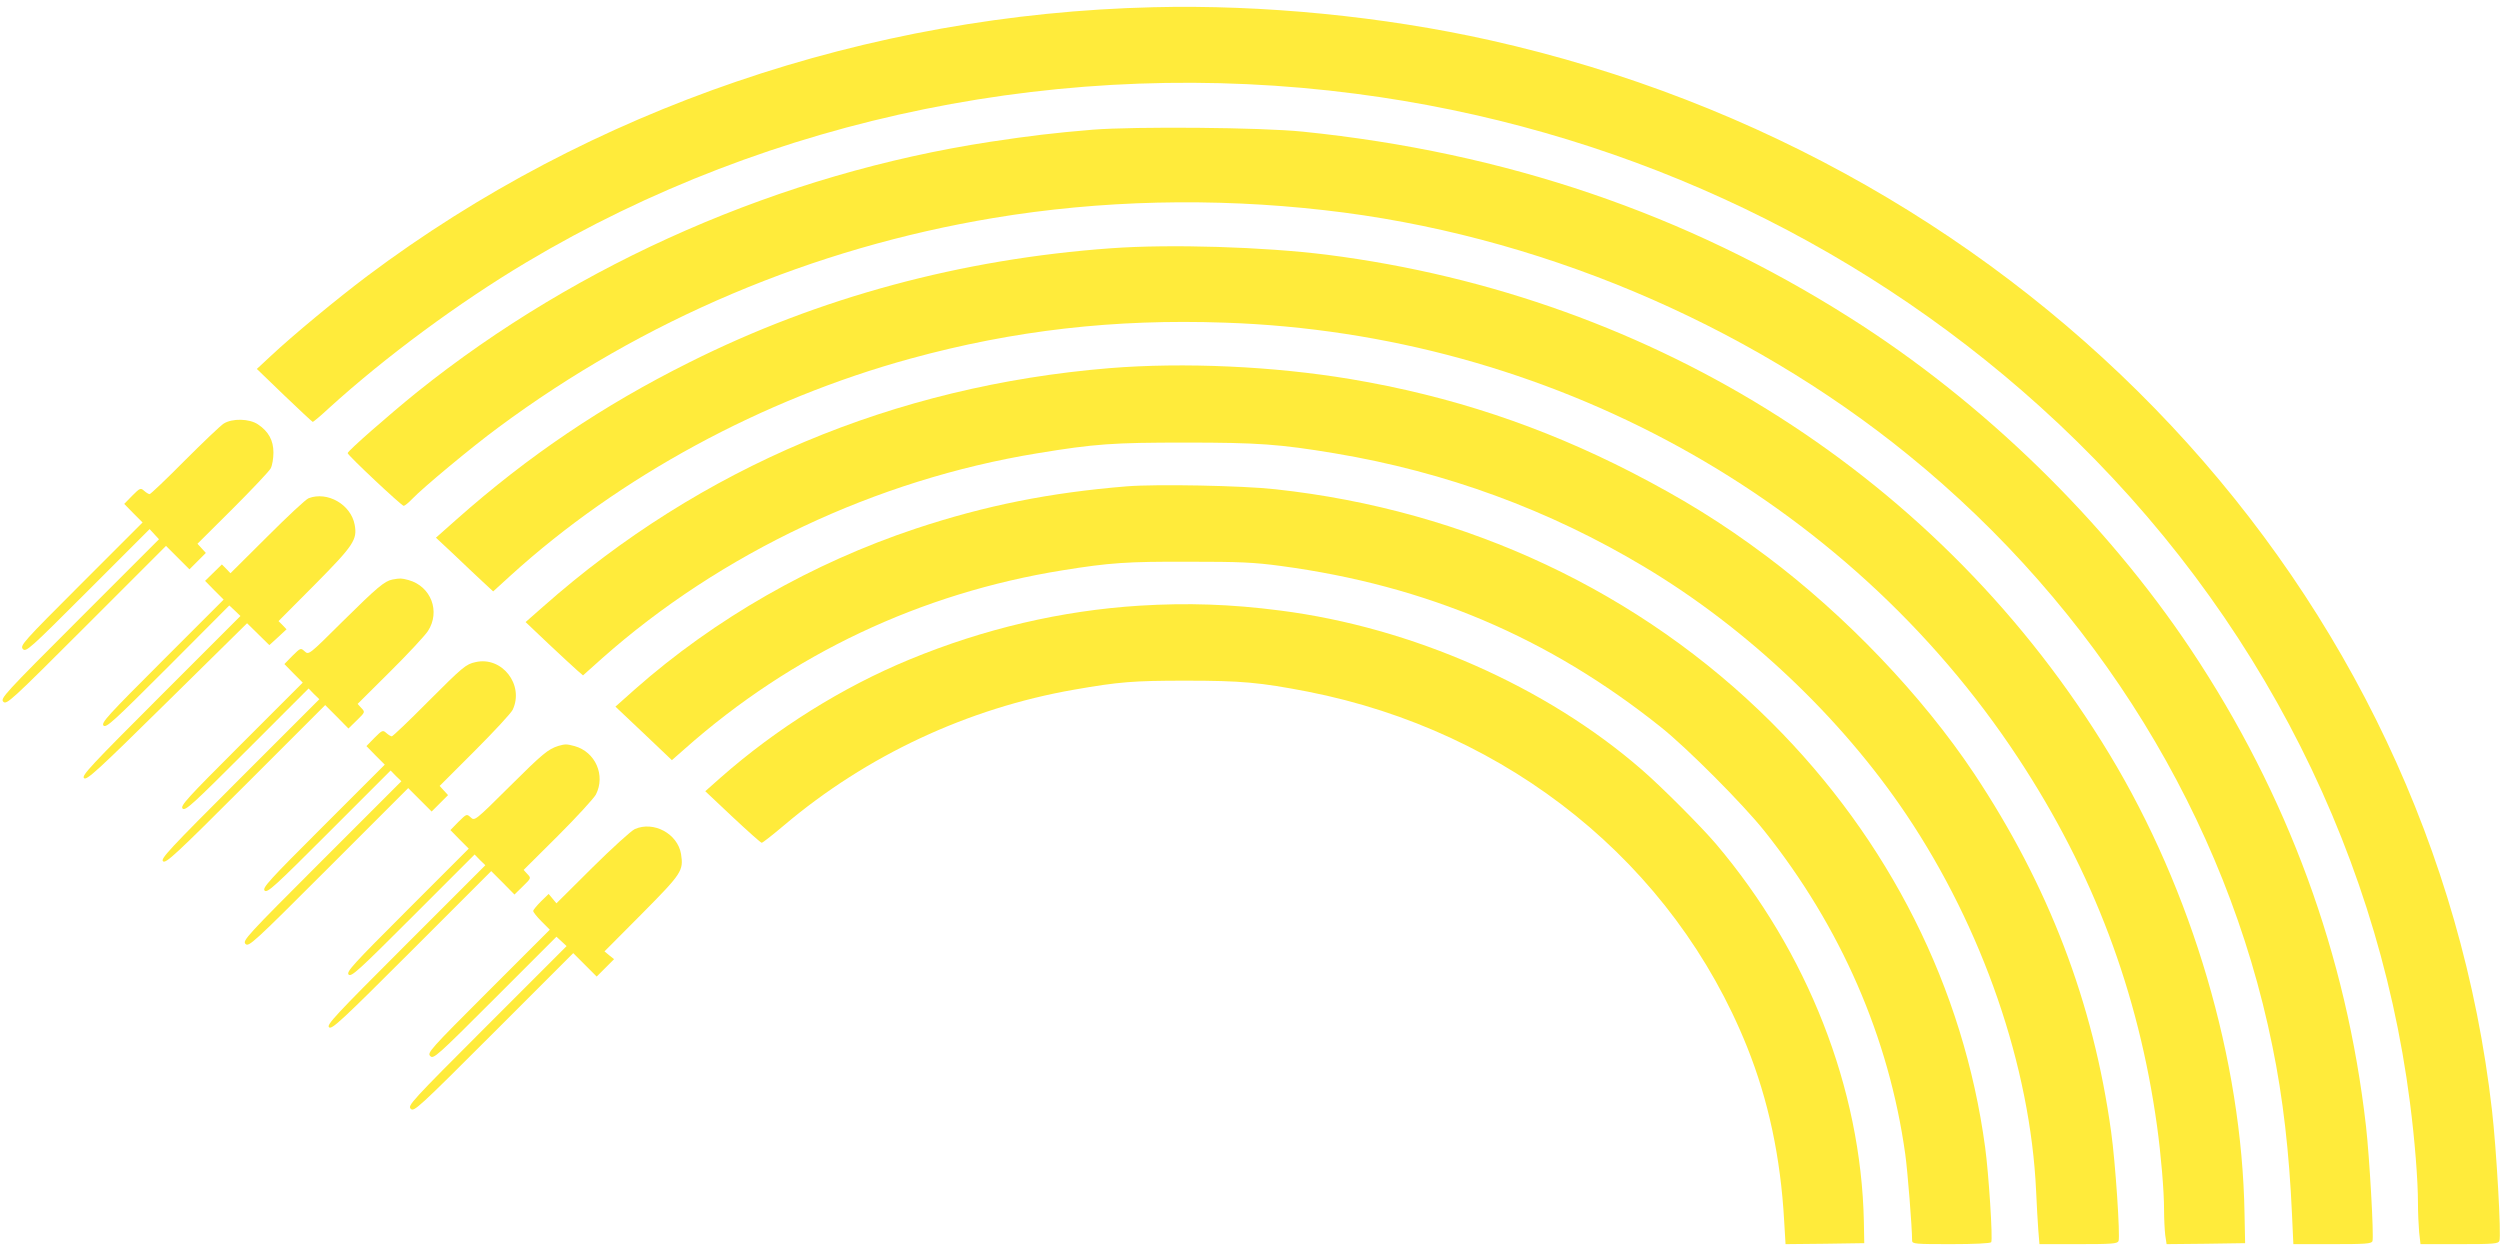
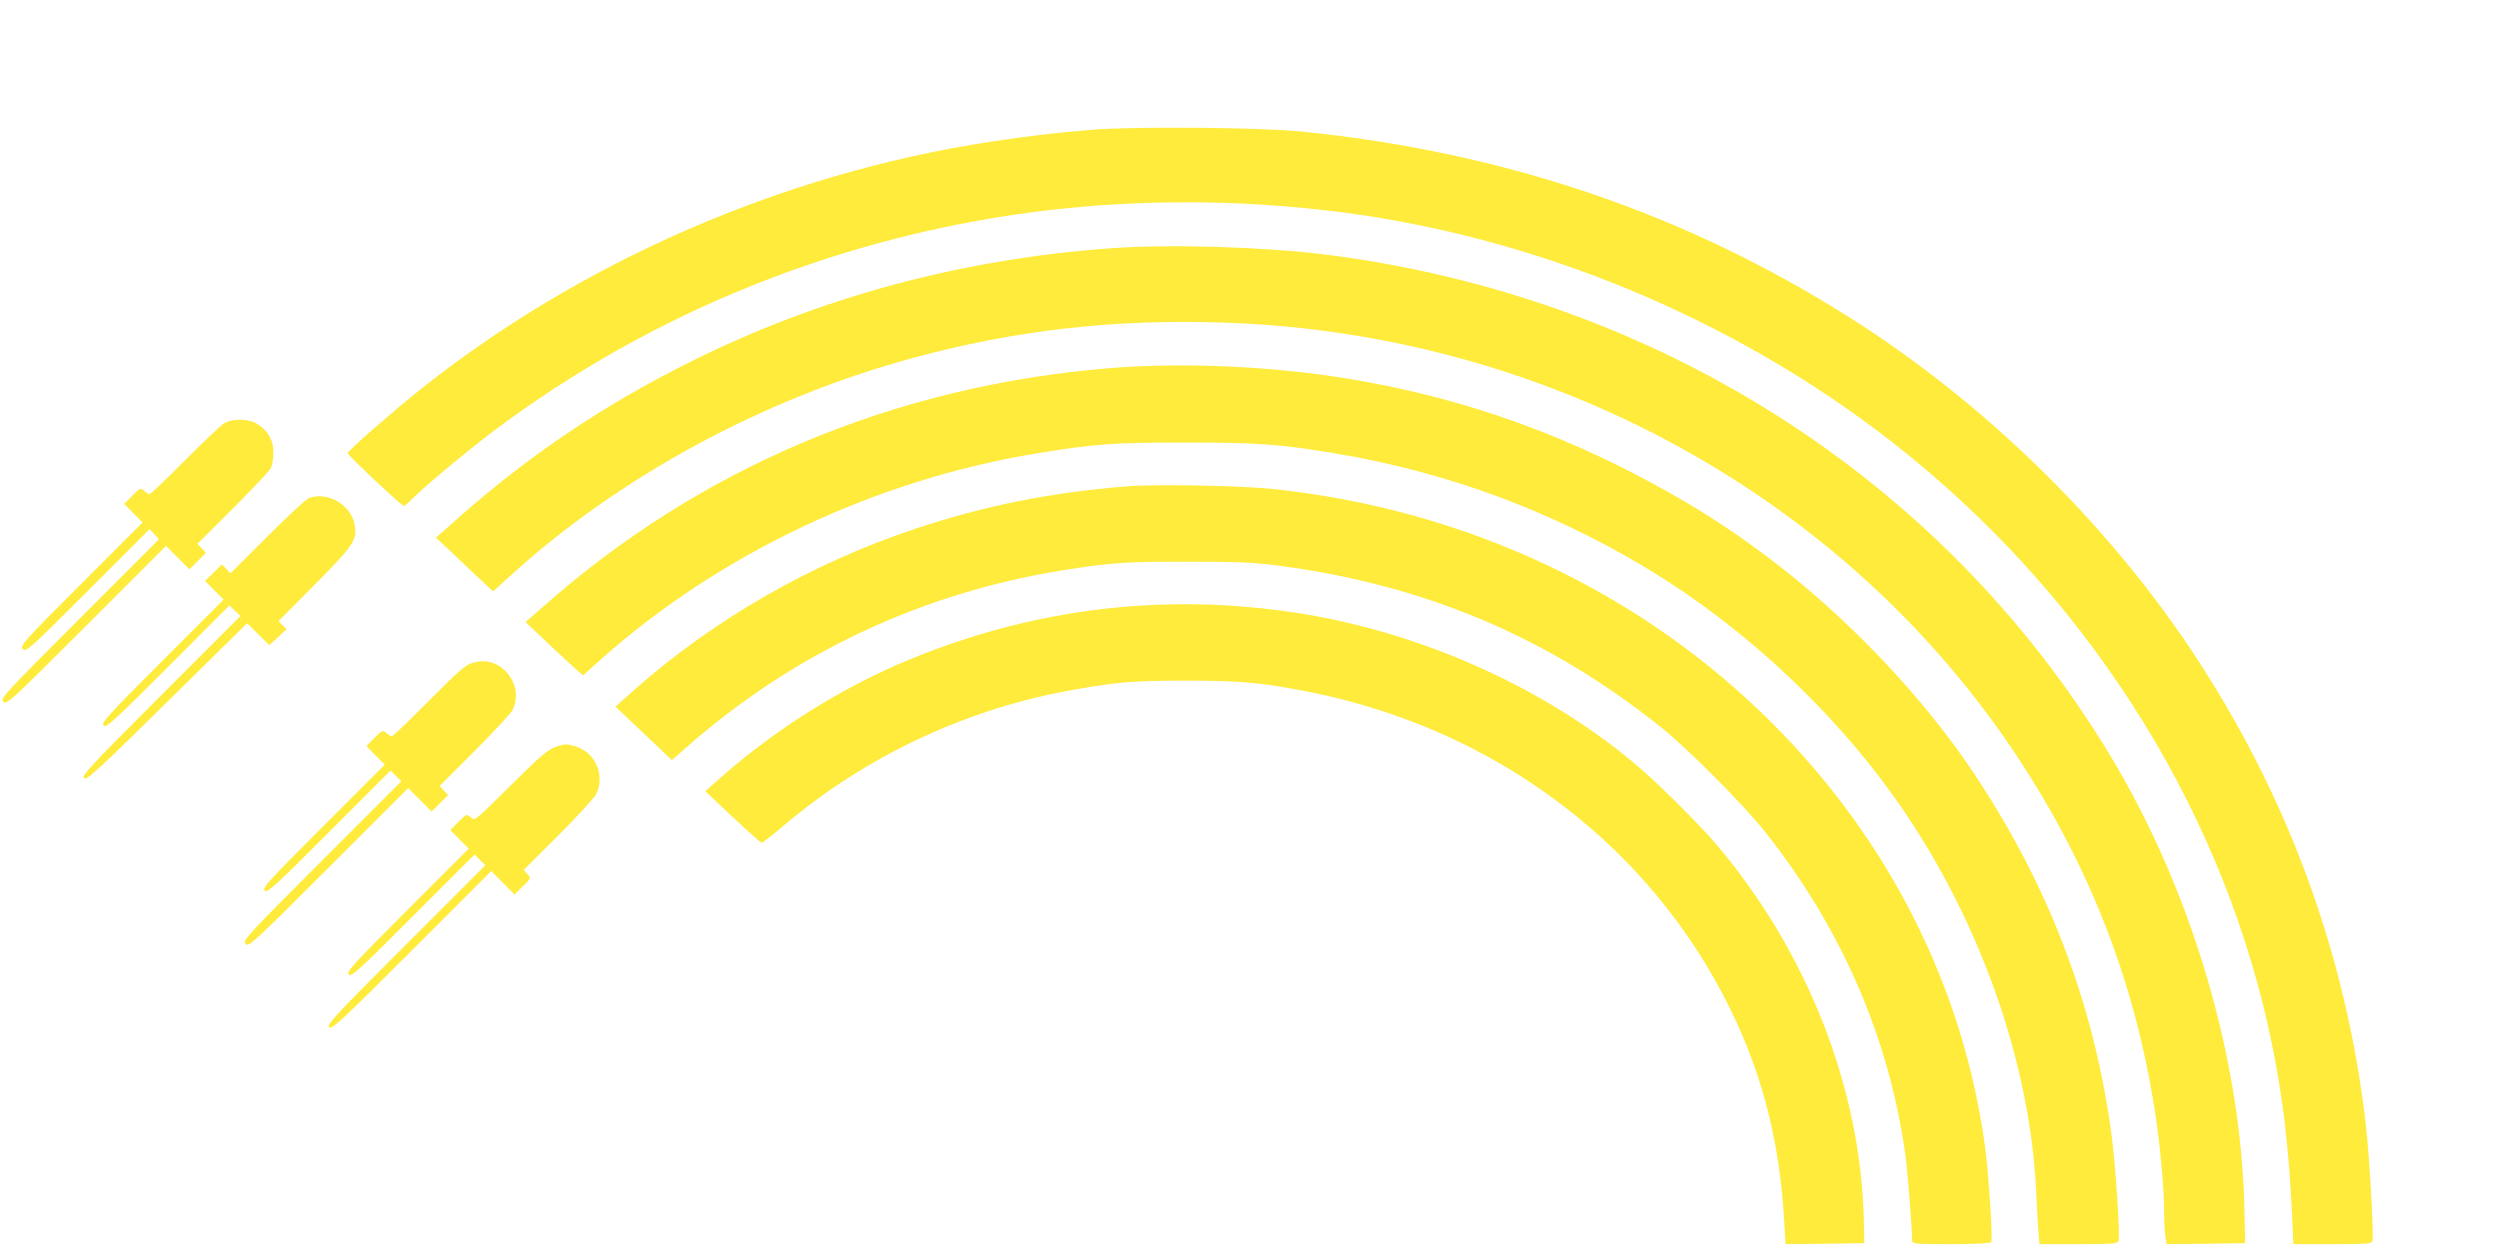
<svg xmlns="http://www.w3.org/2000/svg" version="1.0" width="1280pt" height="640pt" viewBox="0 0 1280 640" preserveAspectRatio="xMidYMid meet">
  <g transform="translate(0,640) scale(0.1,-0.1)" fill="#ffeb3b" stroke="none">
-     <path d="M5905 6363 c-1464 -35 -2884 -521 -4023 -1375 -157 -118 -383 -305 -497 -412 l-70 -65 140 -135 c77 -74 143 -135 146 -136 4 0 42 32 85 72 286 260 662 538 1009 745 1255 748 2767 1056 4247 863 1317 -171 2536 -729 3502 -1601 1052 -949 1721 -2208 1895 -3564 25 -194 41 -399 41 -516 0 -47 3 -114 6 -148 l7 -61 199 0 c178 0 199 2 205 17 10 26 -15 468 -38 668 -303 2660 -2364 4860 -5130 5479 -545 122 -1164 183 -1724 169z" />
    <path d="M5595 5736 c-204 -17 -319 -31 -525 -62 -1066 -163 -2106 -617 -2934 -1281 -147 -119 -356 -302 -356 -313 0 -11 276 -270 287 -270 5 0 25 16 44 36 52 55 309 269 440 365 742 551 1611 919 2536 1073 547 91 1122 105 1693 40 1078 -121 2152 -572 2990 -1253 965 -784 1629 -1863 1865 -3029 54 -262 86 -545 100 -859 l7 -153 199 0 c171 0 200 2 206 15 8 22 -15 428 -33 588 -100 878 -400 1696 -897 2442 -439 658 -1063 1267 -1745 1698 -841 533 -1764 847 -2802 953 -213 22 -859 27 -1075 10z" />
    <path d="M5690 5129 c-768 -55 -1497 -252 -2160 -584 -445 -222 -824 -478 -1192 -804 l-106 -94 92 -86 c50 -48 116 -110 146 -138 l55 -51 90 82 c556 505 1288 902 2047 1110 530 145 1042 204 1610 184 1656 -56 3183 -894 4061 -2229 384 -583 616 -1198 711 -1884 20 -145 36 -330 36 -431 0 -45 3 -102 6 -128 l7 -46 201 2 201 3 -3 150 c-13 787 -268 1653 -692 2354 -852 1407 -2317 2342 -4008 2557 -322 40 -797 55 -1102 33z" />
    <path d="M5680 4515 c-1102 -91 -2093 -508 -2898 -1220 l-91 -80 118 -112 c65 -61 131 -122 147 -136 l29 -25 95 85 c609 541 1406 917 2230 1052 297 49 390 55 760 55 370 0 482 -8 764 -55 568 -95 1097 -289 1586 -582 522 -312 1007 -771 1340 -1267 391 -582 636 -1292 665 -1930 3 -69 8 -158 11 -197 l6 -73 199 0 c172 0 200 2 206 16 9 24 -16 403 -38 559 -91 662 -320 1260 -702 1835 -266 399 -658 809 -1062 1112 -227 170 -425 292 -690 429 -462 237 -928 392 -1440 478 -395 66 -854 87 -1235 56z" />
    <path d="M1145 4231 c-16 -10 -106 -96 -200 -190 -93 -94 -174 -171 -179 -171 -5 0 -18 8 -28 17 -18 16 -21 15 -61 -25 l-41 -42 47 -48 47 -47 -315 -315 c-299 -299 -313 -315 -298 -333 16 -17 32 -3 333 298 l316 316 24 -26 24 -26 -407 -407 c-388 -388 -406 -408 -390 -425 17 -16 37 2 425 390 l408 408 60 -60 60 -60 42 42 42 42 -22 24 -21 23 180 179 c99 99 187 192 195 207 8 15 14 51 14 81 0 62 -25 108 -79 144 -44 30 -132 32 -176 4z" />
    <path d="M5770 3910 c-394 -32 -724 -98 -1080 -216 -532 -177 -1030 -462 -1439 -823 l-100 -89 145 -137 144 -137 66 58 c547 485 1208 797 1934 914 242 39 331 45 645 44 262 0 335 -3 475 -22 743 -100 1370 -366 1945 -826 133 -106 420 -394 529 -531 392 -492 638 -1058 721 -1655 12 -86 35 -375 35 -442 0 -17 16 -18 199 -18 120 0 202 4 206 10 9 14 -13 353 -31 485 -110 817 -491 1574 -1093 2175 -671 670 -1563 1089 -2541 1195 -170 19 -610 27 -760 15z" />
    <path d="M1580 3849 c-14 -5 -109 -94 -212 -197 l-188 -187 -22 23 -22 22 -43 -42 -43 -42 47 -48 48 -48 -315 -315 c-280 -280 -313 -316 -300 -330 14 -13 50 20 330 300 l314 315 29 -27 28 -27 -408 -408 c-359 -359 -406 -409 -393 -422 13 -13 64 33 425 389 l410 404 57 -56 57 -56 44 40 44 41 -20 21 -21 21 186 187 c199 201 218 230 204 306 -19 104 -140 173 -236 136z" />
-     <path d="M2010 3433 c-41 -8 -78 -39 -257 -216 -171 -170 -172 -171 -193 -152 -21 19 -21 18 -63 -23 l-41 -42 47 -48 47 -47 -315 -315 c-280 -280 -313 -316 -300 -330 14 -13 50 20 330 300 l315 315 27 -28 28 -27 -408 -408 c-363 -363 -407 -410 -392 -422 14 -12 63 33 423 393 l407 407 60 -60 59 -60 43 42 c43 42 43 42 23 63 l-19 21 165 164 c92 91 179 185 195 209 65 100 16 229 -99 261 -38 10 -41 10 -82 3z" />
    <path d="M5835 3299 c-399 -25 -797 -118 -1179 -276 -342 -141 -681 -353 -966 -604 l-79 -70 140 -132 c77 -72 144 -132 149 -132 5 0 57 41 115 90 422 357 940 599 1485 694 229 40 303 46 570 46 287 0 381 -9 625 -56 1034 -203 1874 -882 2250 -1819 109 -272 172 -566 190 -893 l7 -117 201 2 202 3 -2 110 c-14 681 -288 1381 -758 1935 -76 89 -277 291 -380 380 -490 426 -1177 728 -1850 814 -254 33 -475 40 -720 25z" />
    <path d="M2435 3010 c-50 -11 -64 -23 -245 -204 -96 -97 -179 -176 -184 -176 -5 0 -18 8 -28 17 -18 16 -21 15 -61 -25 l-41 -42 47 -48 47 -47 -315 -315 c-280 -280 -313 -316 -300 -330 14 -13 50 20 330 300 l315 315 27 -28 28 -27 -408 -408 c-388 -388 -406 -408 -390 -425 17 -16 37 2 425 390 l408 408 60 -60 60 -60 42 42 42 42 -22 24 -21 23 179 179 c99 99 187 194 195 211 60 128 -55 275 -190 244z" />
    <path d="M2859 2581 c-53 -17 -79 -38 -251 -209 -176 -175 -178 -176 -198 -157 -21 19 -21 18 -63 -23 l-41 -42 47 -48 47 -47 -315 -315 c-280 -280 -313 -316 -300 -330 14 -13 50 20 330 300 l315 315 27 -28 28 -27 -408 -408 c-363 -363 -407 -410 -392 -422 14 -12 63 33 423 393 l407 407 60 -60 59 -60 43 42 c43 42 43 42 23 63 l-19 21 175 174 c96 96 184 192 195 212 50 98 -2 218 -109 248 -42 11 -47 11 -83 1z" />
-     <path d="M3250 2155 c-19 -9 -117 -98 -218 -198 l-183 -182 -20 24 -20 24 -39 -38 c-22 -22 -40 -44 -40 -49 0 -6 19 -30 42 -53 l43 -43 -315 -315 c-299 -299 -314 -316 -297 -332 16 -17 33 -2 332 297 l314 314 26 -24 26 -24 -408 -408 c-388 -388 -407 -409 -390 -425 16 -17 37 2 425 390 l407 407 60 -60 60 -60 44 44 45 45 -25 20 -24 20 192 193 c205 207 213 220 200 305 -17 104 -140 171 -237 128z" />
  </g>
</svg>